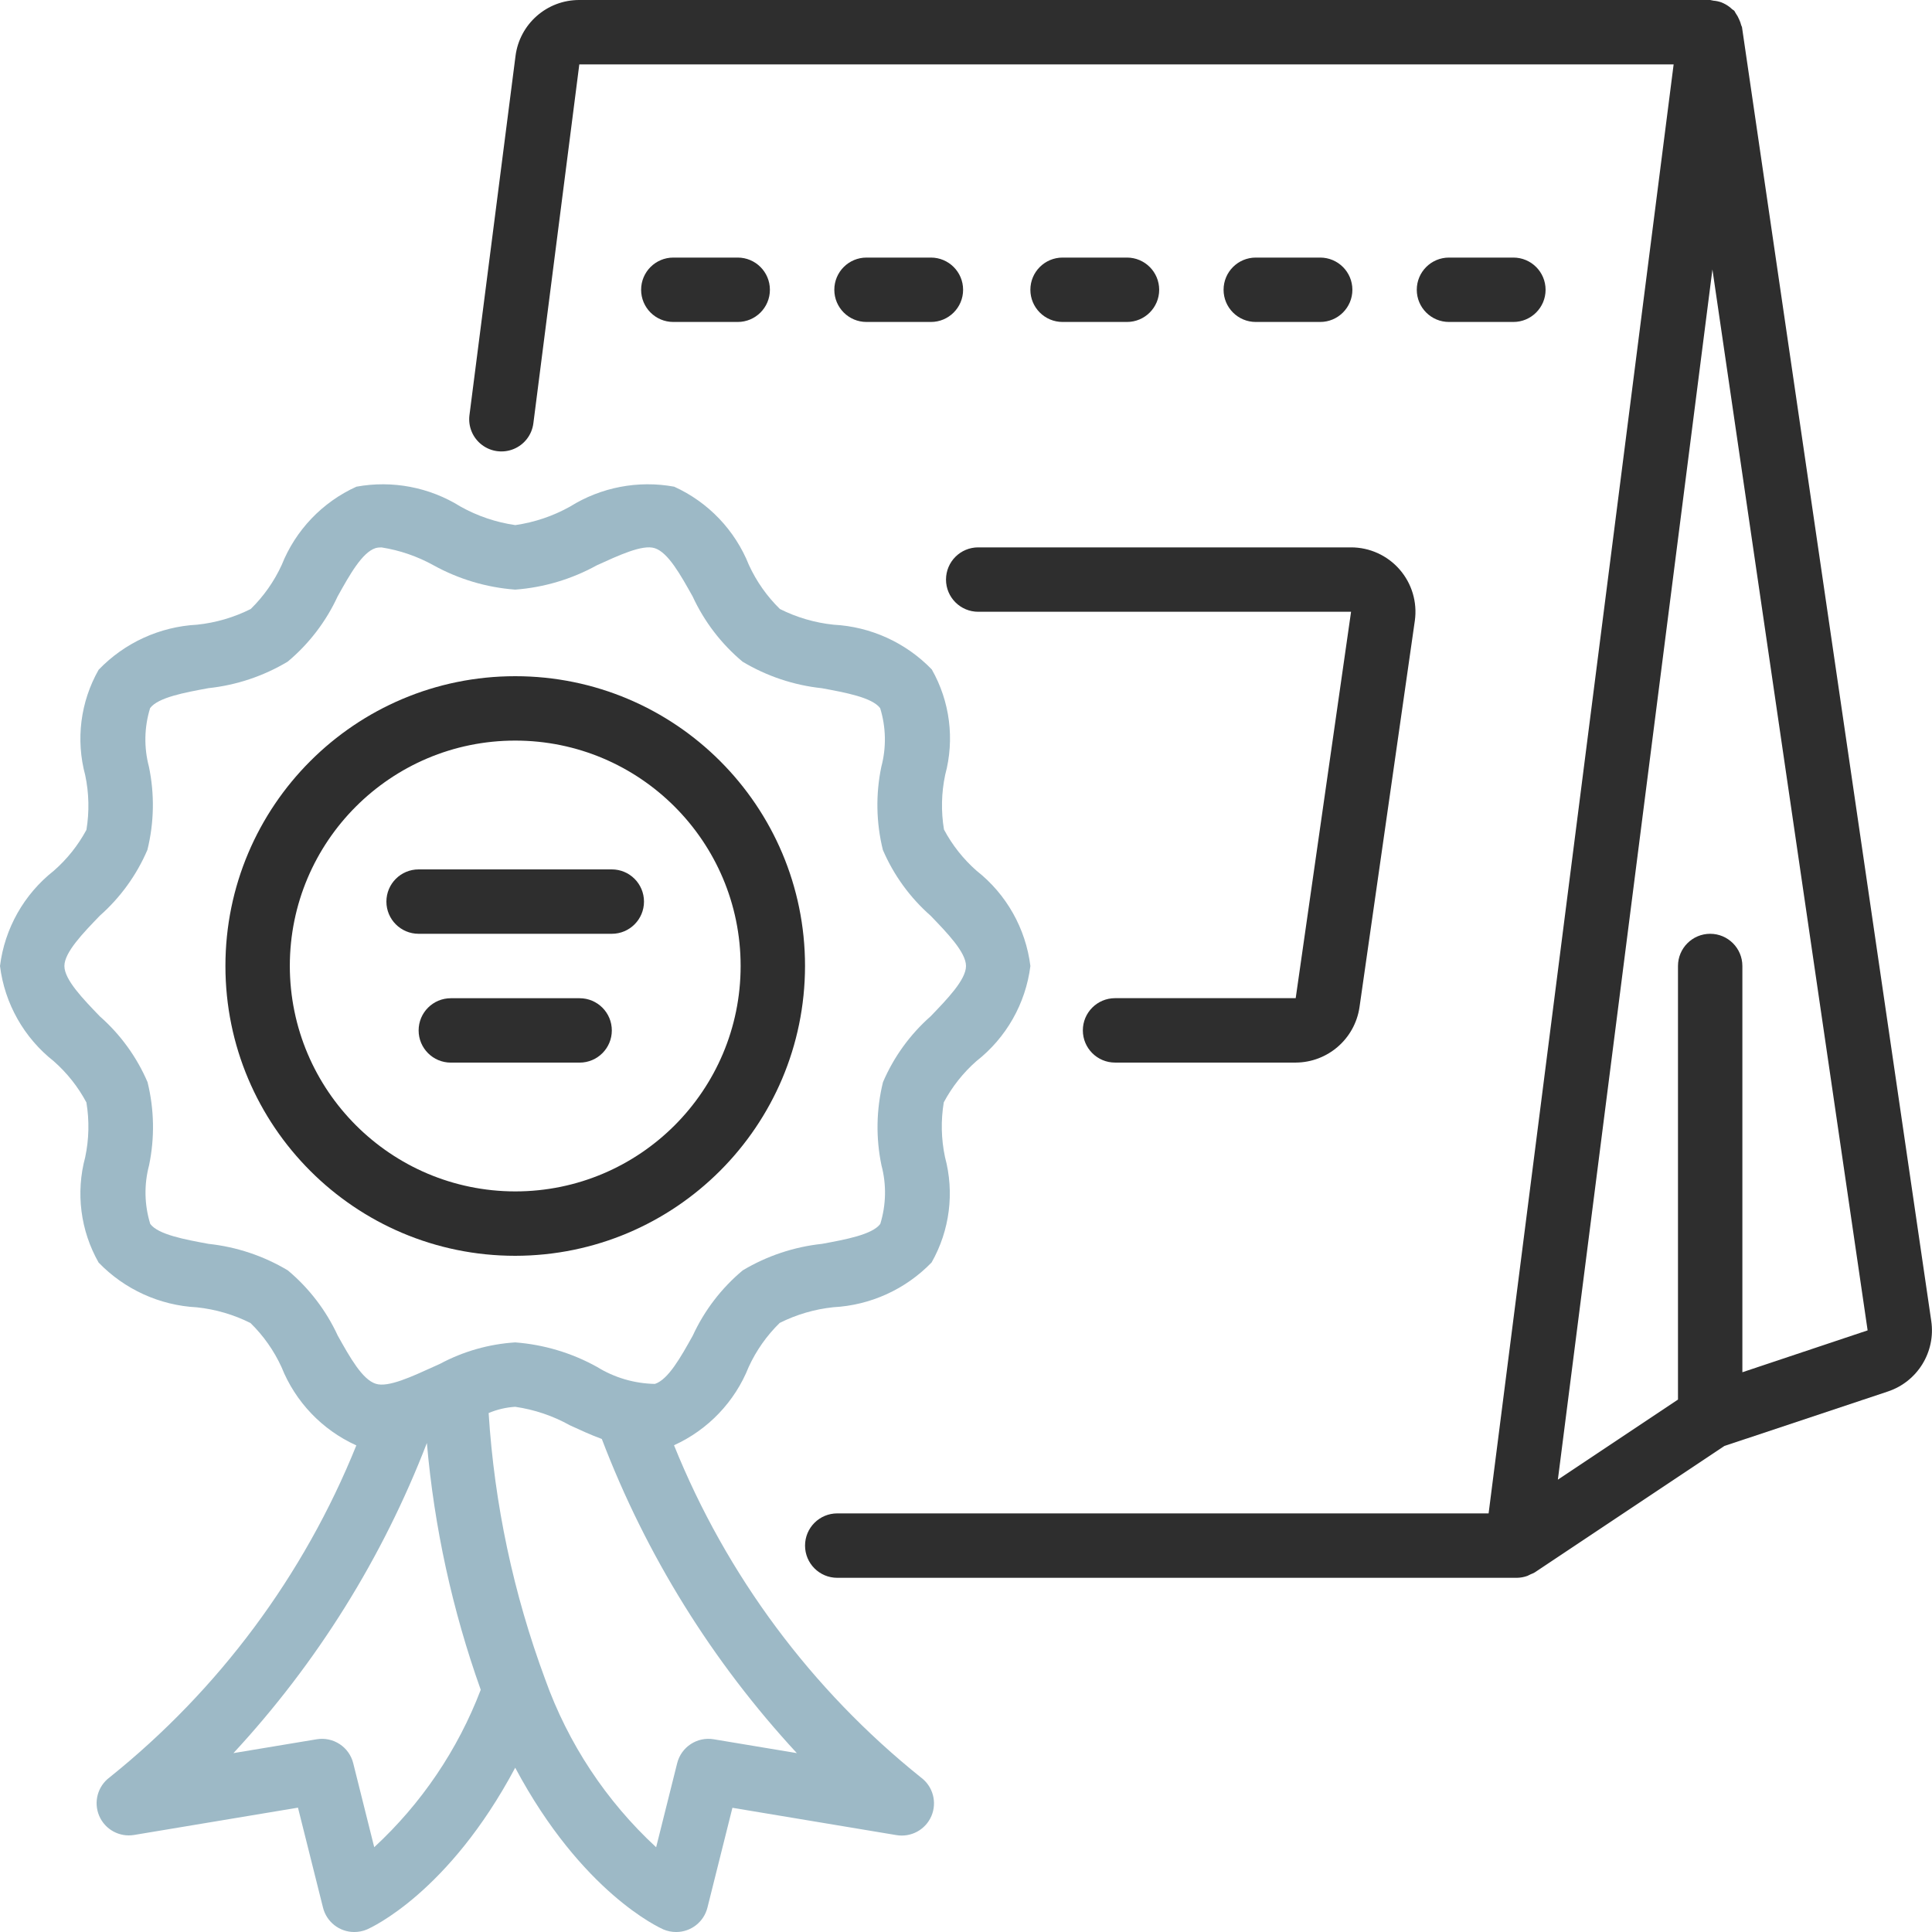
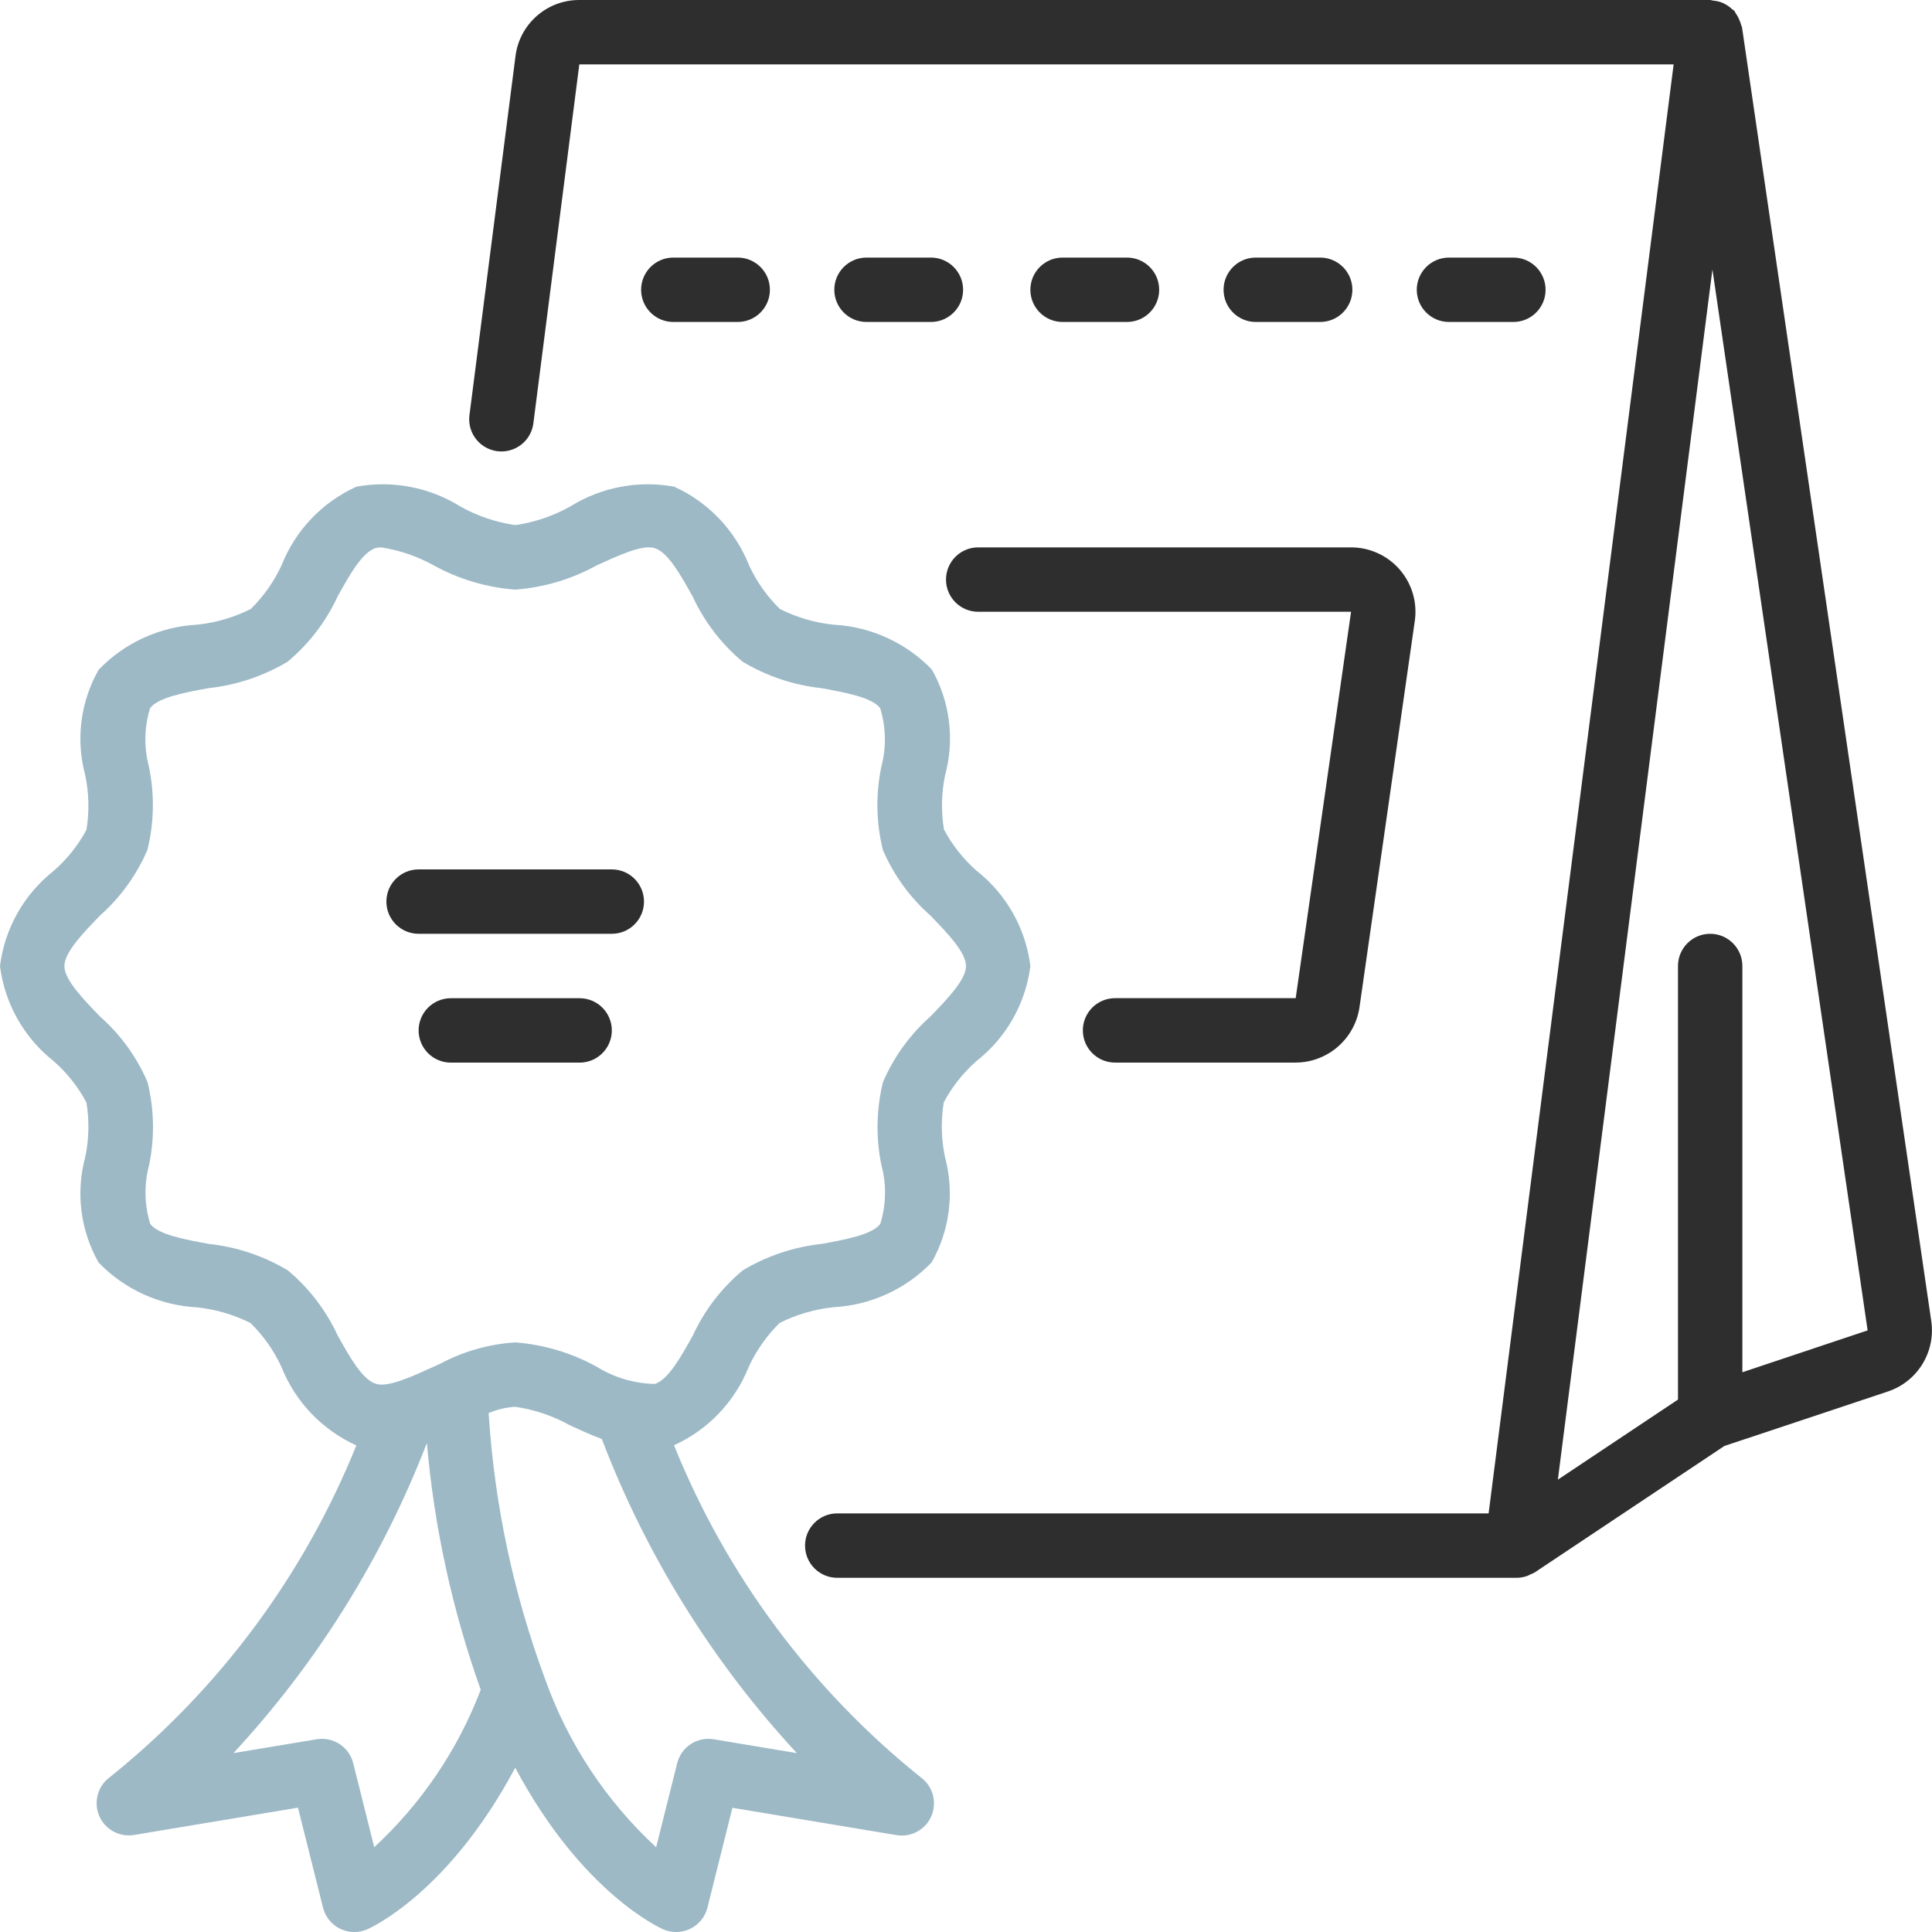
<svg xmlns="http://www.w3.org/2000/svg" width="100" height="100" viewBox="0 0 100 100" fill="none">
  <path d="M90.124 1.302C90.099 1.202 90.064 1.105 90.02 1.012C89.972 0.894 89.91 0.782 89.835 0.678C89.816 0.639 89.794 0.601 89.77 0.563C89.737 0.525 89.689 0.51 89.652 0.475C89.552 0.379 89.44 0.296 89.319 0.228C89.249 0.188 89.175 0.153 89.1 0.123C88.968 0.075 88.83 0.046 88.69 0.035C88.634 0.02 88.576 0.008 88.519 1.34353e-05H29.985C28.308 -0.005 26.892 1.241 26.682 2.905L24.299 21.488C24.223 22.079 24.469 22.666 24.943 23.026C25.417 23.387 26.048 23.467 26.597 23.237C27.147 23.007 27.532 22.501 27.607 21.91L29.985 3.333H86.627L77.05 78.333H43.335C42.415 78.333 41.669 79.079 41.669 80C41.669 80.921 42.415 81.667 43.335 81.667H78.52C78.704 81.664 78.887 81.63 79.06 81.567C79.117 81.543 79.173 81.516 79.227 81.485C79.3 81.458 79.371 81.425 79.439 81.387L89.255 74.843L97.719 72.022C99.251 71.511 100.196 69.975 99.962 68.377L90.168 1.425C90.168 1.38 90.133 1.345 90.124 1.302ZM96.668 68.86L90.185 71.027V50C90.185 49.08 89.439 48.333 88.519 48.333C87.598 48.333 86.852 49.08 86.852 50V72.442L80.635 76.587L88.635 13.947L96.668 68.86Z" fill="#2E2E2E" />
  <path d="M78.332 16.665C79.252 16.665 79.999 15.919 79.999 14.999C79.999 14.078 79.252 13.332 78.332 13.332H74.999C74.078 13.332 73.332 14.078 73.332 14.999C73.332 15.919 74.078 16.665 74.999 16.665H78.332Z" fill="#2E2E2E" />
  <path d="M68.332 16.665C69.252 16.665 69.999 15.919 69.999 14.999C69.999 14.078 69.252 13.332 68.332 13.332H64.999C64.078 13.332 63.332 14.078 63.332 14.999C63.332 15.919 64.078 16.665 64.999 16.665H68.332Z" fill="#2E2E2E" />
  <path d="M58.332 16.665C59.252 16.665 59.999 15.919 59.999 14.999C59.999 14.078 59.252 13.332 58.332 13.332H54.999C54.078 13.332 53.332 14.078 53.332 14.999C53.332 15.919 54.078 16.665 54.999 16.665H58.332Z" fill="#2E2E2E" />
  <path d="M48.184 13.332H44.85C43.93 13.332 43.184 14.078 43.184 14.999C43.184 15.919 43.93 16.665 44.85 16.665H48.184C49.104 16.665 49.85 15.919 49.85 14.999C49.85 14.078 49.104 13.332 48.184 13.332Z" fill="#2E2E2E" />
  <path d="M34.85 16.665H38.184C39.104 16.665 39.85 15.919 39.85 14.999C39.85 14.078 39.104 13.332 38.184 13.332H34.85C33.93 13.332 33.184 14.078 33.184 14.999C33.184 15.919 33.93 16.665 34.85 16.665Z" fill="#2E2E2E" />
  <path d="M48.965 29.999C48.965 30.919 49.711 31.665 50.632 31.665H69.931L67.065 51.665H57.715C56.794 51.665 56.048 52.412 56.048 53.332C56.048 54.252 56.794 54.999 57.715 54.999H67.065C68.722 54.991 70.125 53.773 70.367 52.134L73.233 32.119C73.364 31.165 73.076 30.201 72.443 29.475C71.81 28.749 70.894 28.332 69.931 28.332H50.632C49.711 28.332 48.965 29.078 48.965 29.999Z" fill="#2E2E2E" />
-   <path d="M41.668 50C41.668 41.716 34.952 35 26.668 35C18.384 35 11.668 41.716 11.668 50C11.668 58.284 18.384 65 26.668 65C34.948 64.991 41.659 58.281 41.668 50ZM15.001 50C15.001 43.557 20.225 38.333 26.668 38.333C33.111 38.333 38.335 43.557 38.335 50C38.335 56.443 33.111 61.667 26.668 61.667C20.228 61.658 15.01 56.44 15.001 50Z" fill="#2E2E2E" />
  <path d="M15.423 93.564L16.717 98.731C16.899 99.475 17.566 100 18.333 100.001C18.562 100.001 18.789 99.956 19 99.866C19.193 99.781 23.218 97.974 26.667 91.497C30.122 97.974 34.147 99.781 34.333 99.866C34.544 99.956 34.771 100.001 35 100.001C35.765 100 36.431 99.48 36.617 98.737L37.91 93.571L46.393 94.984C47.155 95.115 47.907 94.706 48.21 93.996C48.513 93.285 48.288 92.459 47.667 92.001C42.002 87.46 37.601 81.539 34.887 74.806C36.651 74.005 38.037 72.553 38.753 70.752C39.144 69.901 39.687 69.129 40.357 68.474C41.225 68.039 42.165 67.764 43.132 67.662C45.06 67.561 46.878 66.733 48.22 65.344C49.16 63.688 49.409 61.729 48.913 59.891C48.715 58.958 48.694 57.997 48.85 57.057C49.281 56.25 49.853 55.527 50.54 54.922C52.083 53.714 53.087 51.945 53.333 50.001C53.091 48.055 52.091 46.284 50.55 45.072C49.863 44.468 49.291 43.745 48.86 42.937C48.704 41.997 48.725 41.036 48.923 40.104C49.419 38.266 49.17 36.306 48.23 34.651C46.889 33.263 45.071 32.435 43.143 32.334C42.177 32.233 41.237 31.958 40.368 31.522C39.698 30.867 39.154 30.094 38.763 29.242C38.046 27.443 36.66 25.991 34.897 25.191C33.034 24.849 31.111 25.217 29.505 26.221C28.627 26.711 27.667 27.036 26.672 27.179C25.677 27.036 24.716 26.711 23.838 26.221C22.232 25.217 20.309 24.85 18.447 25.191C16.682 25.991 15.296 27.444 14.58 29.244C14.189 30.095 13.646 30.867 12.977 31.522C12.108 31.958 11.168 32.233 10.202 32.334C8.268 32.436 6.446 33.27 5.105 34.667C4.164 36.322 3.914 38.282 4.41 40.121C4.608 41.053 4.629 42.014 4.473 42.954C4.041 43.755 3.469 44.473 2.783 45.072C1.243 46.284 0.242 48.055 0 50.001C0.242 51.946 1.243 53.717 2.783 54.929C3.47 55.534 4.043 56.257 4.473 57.064C4.629 58.004 4.608 58.965 4.41 59.897C3.914 61.736 4.164 63.695 5.105 65.351C6.445 66.739 8.263 67.567 10.19 67.667C11.156 67.769 12.096 68.044 12.965 68.479C13.635 69.134 14.179 69.907 14.57 70.759C15.287 72.558 16.673 74.01 18.437 74.811H18.445C15.73 81.542 11.33 87.462 5.667 92.001C5.052 92.462 4.833 93.283 5.135 93.99C5.438 94.696 6.184 95.104 6.942 94.977L15.423 93.564ZM36.94 90.024C36.083 89.882 35.261 90.421 35.05 91.264L33.962 95.614C31.373 93.221 29.401 90.237 28.217 86.917C26.575 82.492 25.589 77.85 25.292 73.139C25.728 72.954 26.193 72.845 26.667 72.816C27.662 72.959 28.622 73.284 29.5 73.774C30.03 74.017 30.583 74.274 31.15 74.481C33.444 80.496 36.871 86.016 41.245 90.741L36.94 90.024ZM17.482 69.131C16.88 67.828 15.998 66.674 14.897 65.754C13.644 65.005 12.244 64.537 10.793 64.382C9.572 64.157 8.19 63.904 7.777 63.351C7.472 62.366 7.451 61.315 7.715 60.319C8.012 58.896 7.985 57.424 7.637 56.012C7.077 54.707 6.233 53.544 5.167 52.606C4.312 51.717 3.333 50.712 3.333 50.001C3.333 49.289 4.312 48.284 5.167 47.396C6.23 46.457 7.072 45.293 7.63 43.989C7.979 42.577 8.005 41.106 7.708 39.682C7.444 38.686 7.466 37.635 7.77 36.651C8.183 36.097 9.567 35.844 10.788 35.619C12.239 35.464 13.638 34.996 14.89 34.247C15.991 33.327 16.874 32.174 17.475 30.871C18.098 29.752 18.745 28.594 19.435 28.371C19.537 28.343 19.643 28.331 19.748 28.334C20.69 28.482 21.599 28.794 22.433 29.256C23.737 29.977 25.181 30.408 26.667 30.519C28.152 30.408 29.596 29.977 30.9 29.256C32.003 28.756 33.257 28.164 33.89 28.374C34.582 28.594 35.223 29.752 35.852 30.874C36.453 32.177 37.337 33.331 38.438 34.251C39.69 35 41.09 35.468 42.54 35.622C43.762 35.847 45.143 36.101 45.557 36.654C45.861 37.639 45.882 38.689 45.618 39.686C45.321 41.109 45.348 42.581 45.697 43.992C46.257 45.296 47.101 46.459 48.167 47.396C49.022 48.284 50 49.289 50 50.001C50 50.712 49.022 51.717 48.167 52.606C47.103 53.544 46.261 54.708 45.703 56.012C45.355 57.424 45.328 58.896 45.625 60.319C45.889 61.315 45.867 62.366 45.563 63.351C45.15 63.904 43.767 64.157 42.545 64.382C41.095 64.537 39.695 65.005 38.443 65.754C37.342 66.674 36.459 67.827 35.858 69.131C35.235 70.249 34.588 71.407 33.898 71.631C32.837 71.612 31.801 71.308 30.898 70.749C29.596 70.027 28.152 69.595 26.667 69.482C25.305 69.569 23.977 69.947 22.775 70.592C22.665 70.644 22.552 70.692 22.442 70.742C21.338 71.242 20.087 71.832 19.452 71.624C18.752 71.407 18.107 70.249 17.482 69.131ZM22.095 74.689C22.475 79.048 23.412 83.341 24.883 87.462C23.698 90.567 21.811 93.356 19.37 95.611L18.283 91.264C18.073 90.421 17.25 89.882 16.393 90.024L12.083 90.741C16.407 86.073 19.805 80.626 22.095 74.689Z" fill="#9DB9C6" />
  <path d="M21.667 48.333H31.667C32.587 48.333 33.333 47.587 33.333 46.667C33.333 45.746 32.587 45 31.667 45H21.667C20.746 45 20 45.746 20 46.667C20 47.587 20.746 48.333 21.667 48.333Z" fill="#2E2E2E" />
  <path d="M31.668 53.335C31.668 52.414 30.922 51.668 30.001 51.668H23.335C22.414 51.668 21.668 52.414 21.668 53.335C21.668 54.255 22.414 55.001 23.335 55.001H30.001C30.922 55.001 31.668 54.255 31.668 53.335Z" fill="#2E2E2E" />
</svg>